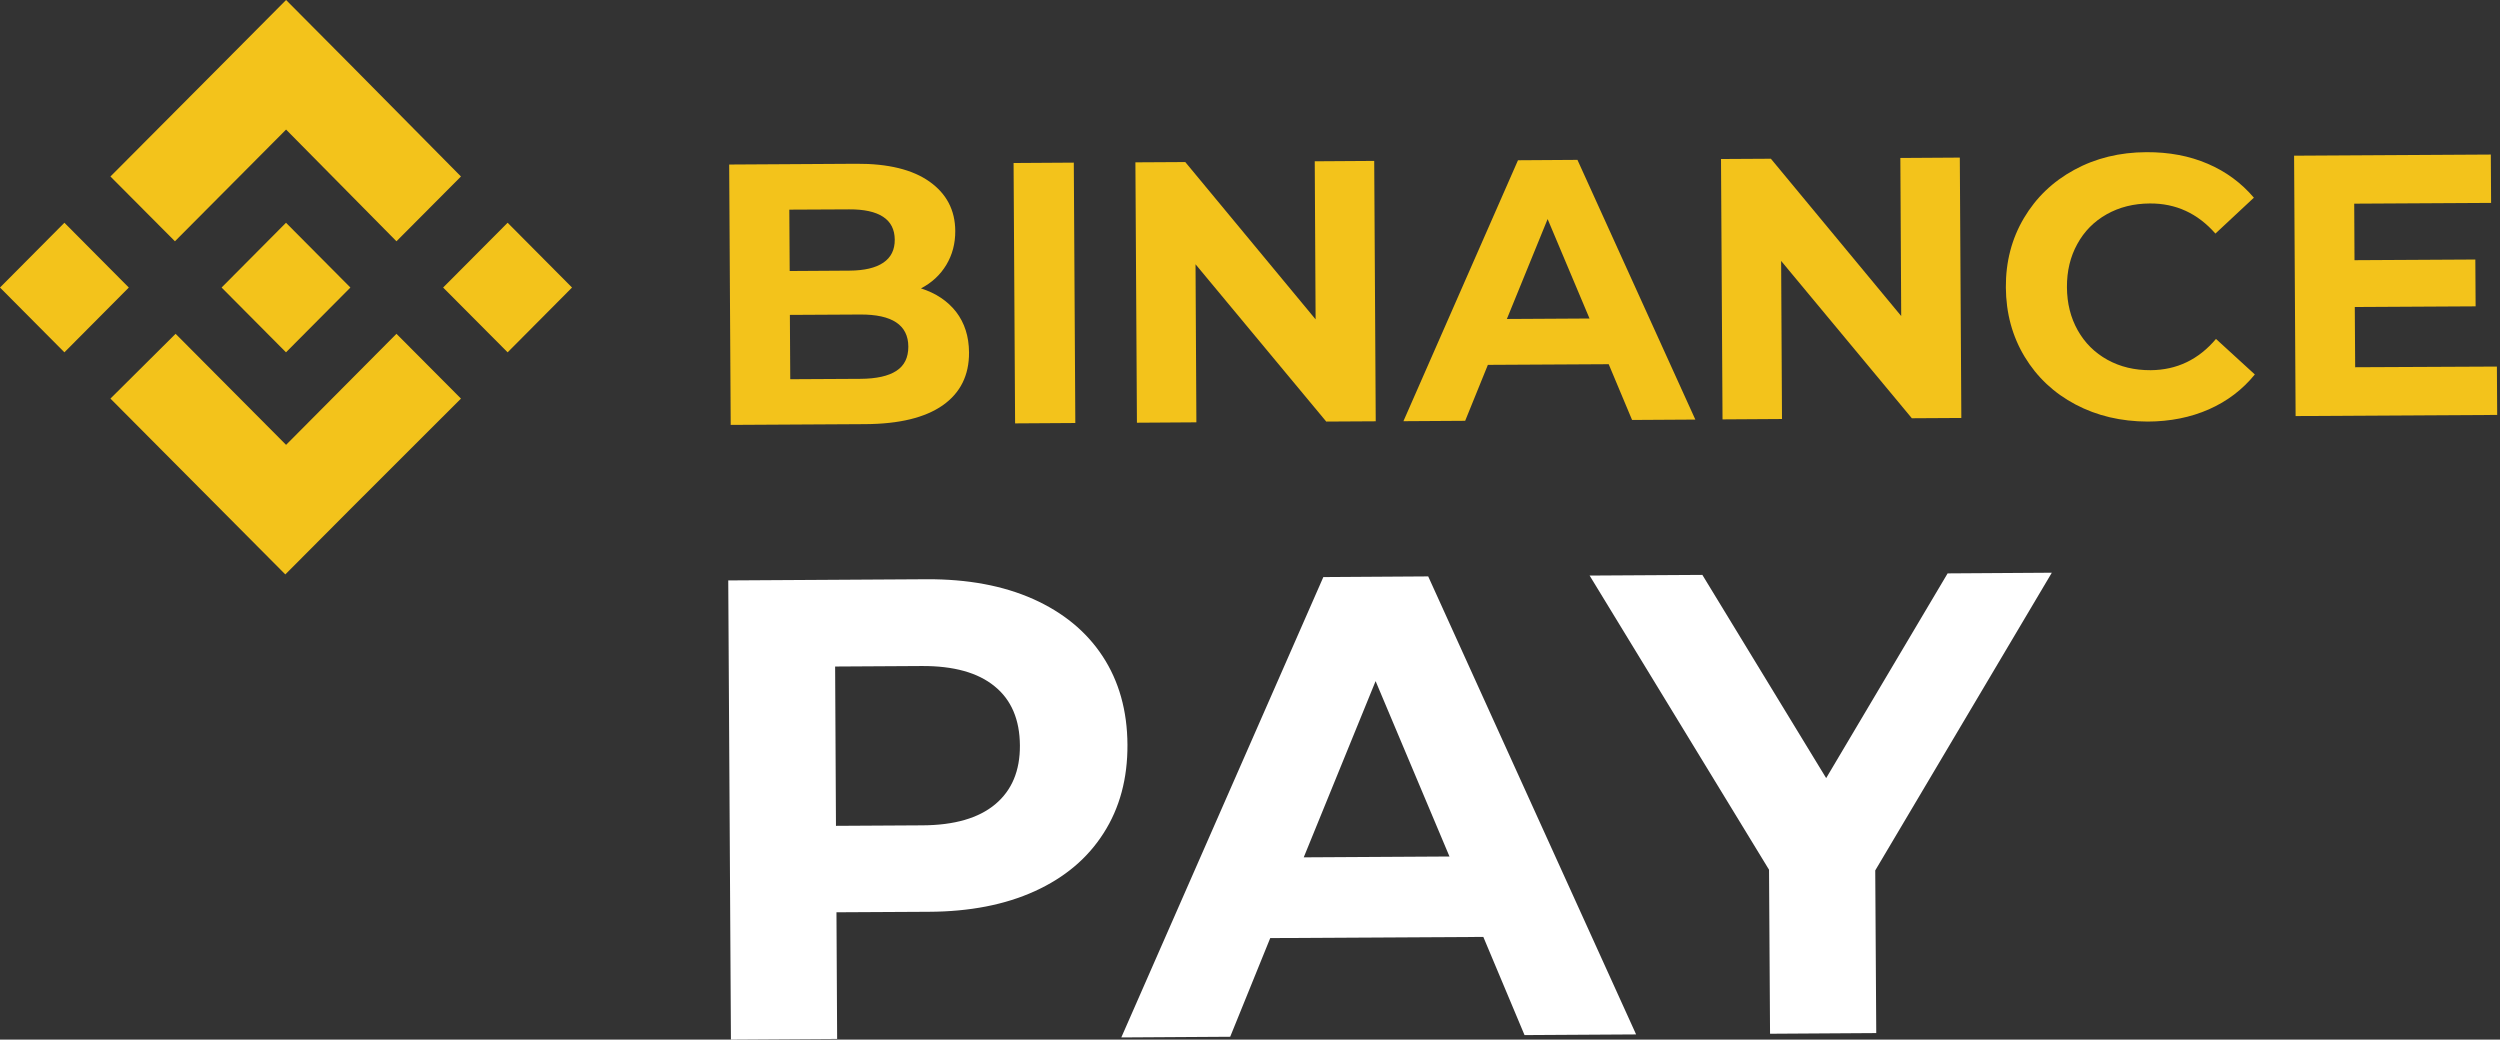
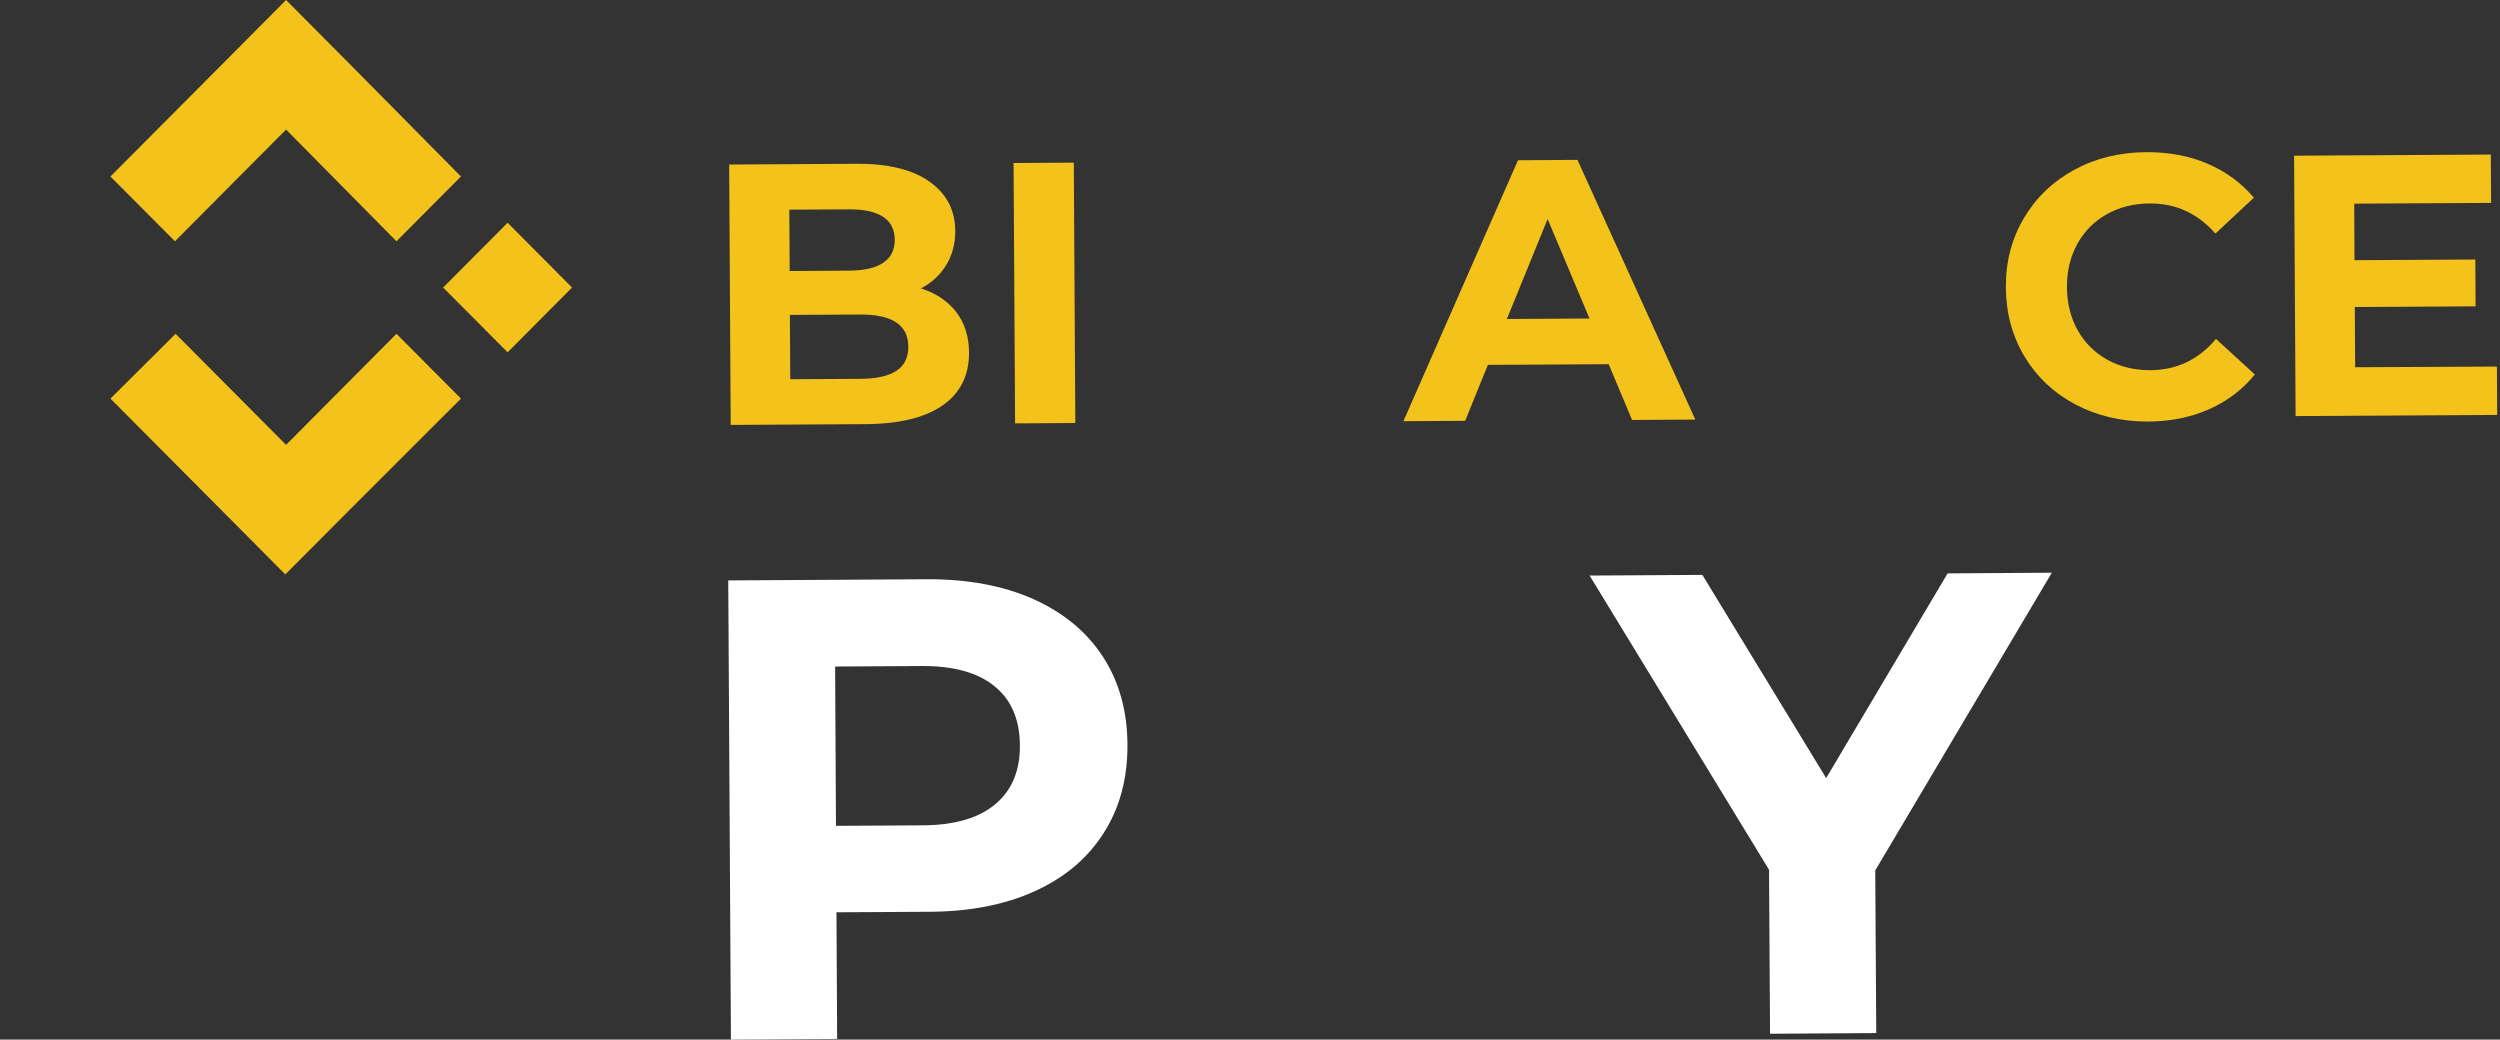
<svg xmlns="http://www.w3.org/2000/svg" width="404" height="168" viewBox="0 0 404 168" fill="none">
  <rect x="0" y="0" width="404" height="168" fill="#333333" stroke="none" />
  <path d="M166.955 96.8C171.801 98.966 175.564 102.052 178.19 106.059C180.816 110.066 182.17 114.83 182.197 120.353C182.224 125.794 180.952 130.559 178.353 134.62C175.754 138.708 172.045 141.821 167.226 144.014C162.407 146.207 156.695 147.317 150.117 147.344L135.173 147.425L135.281 167.891L118.118 168L117.685 93.796L149.792 93.606C156.37 93.579 162.083 94.635 166.955 96.8ZM160.837 129.964C163.517 127.717 164.844 124.549 164.817 120.461C164.79 116.292 163.436 113.098 160.729 110.905C158.022 108.685 154.096 107.602 148.953 107.629L134.956 107.71L135.092 133.456L149.088 133.375C154.232 133.348 158.157 132.21 160.837 129.964Z" fill="white" />
-   <path d="M239.705 151.406L205.269 151.595L198.799 167.541L181.202 167.649L213.851 93.255L230.798 93.147L264.394 167.162L246.364 167.27L239.705 151.406ZM234.236 138.411L222.297 110.067L210.683 138.547L234.236 138.411Z" fill="white" />
  <path d="M303.04 140.658L303.202 166.945L286.039 167.053L285.876 140.55L256.882 93.011L275.102 92.903L295.108 125.741L314.735 92.659L331.574 92.551L303.04 140.658Z" fill="white" />
  <path d="M154.508 50.397C155.874 52.178 156.58 54.357 156.596 56.967C156.611 60.651 155.199 63.491 152.343 65.502C149.488 67.498 145.313 68.511 139.833 68.541L118.081 68.664L117.835 26.588L138.39 26.465C143.517 26.434 147.462 27.401 150.21 29.351C152.957 31.301 154.354 33.956 154.37 37.318C154.385 39.36 153.894 41.186 152.927 42.798C151.96 44.41 150.593 45.684 148.828 46.605C151.238 47.373 153.126 48.632 154.508 50.397ZM127.552 33.88L127.613 43.796L137.284 43.735C139.694 43.719 141.506 43.289 142.749 42.445C143.993 41.601 144.607 40.358 144.591 38.715C144.576 37.072 143.947 35.844 142.703 35.031C141.46 34.217 139.633 33.818 137.223 33.833L127.552 33.88ZM144.852 59.93C146.157 59.085 146.786 57.781 146.786 56.015C146.771 52.531 144.177 50.796 139.004 50.827L127.644 50.888L127.705 61.281L139.065 61.219C141.629 61.204 143.563 60.774 144.852 59.93Z" fill="#F3C31B" />
  <path d="M163.794 26.343L173.526 26.281L173.772 68.358L164.04 68.419L163.794 26.343Z" fill="#F3C31B" />
-   <path d="M222.073 26.004L222.318 68.08L214.321 68.126L193.198 42.706L193.336 68.249L183.727 68.311L183.481 26.234L191.54 26.188L212.601 51.609L212.463 26.065L222.073 26.004Z" fill="#F3C31B" />
  <path d="M259.966 58.855L240.44 58.962L236.771 68.004L226.793 68.065L245.306 25.897L254.916 25.835L273.966 67.804L263.743 67.866L259.966 58.855ZM256.866 51.471L250.096 35.399L243.51 51.548L256.866 51.471Z" fill="#F3C31B" />
-   <path d="M316.706 25.467L316.952 67.543L308.954 67.589L287.832 42.168L287.97 67.712L278.36 67.773L278.115 25.697L286.174 25.651L307.235 51.072L307.097 25.528L316.706 25.467Z" fill="#F3C31B" />
  <path d="M335.399 65.363C331.915 63.521 329.182 60.958 327.187 57.657C325.191 54.357 324.178 50.626 324.147 46.466C324.116 42.306 325.099 38.561 327.064 35.245C329.029 31.929 331.73 29.335 335.2 27.447C338.654 25.559 342.553 24.607 346.866 24.592C350.52 24.576 353.805 25.19 356.767 26.464C359.715 27.723 362.202 29.565 364.228 31.945L358.011 37.747C355.14 34.477 351.61 32.85 347.404 32.881C344.794 32.896 342.476 33.48 340.434 34.631C338.393 35.782 336.812 37.379 335.691 39.436C334.555 41.493 334.002 43.811 334.018 46.42C334.033 49.03 334.616 51.348 335.768 53.39C336.919 55.431 338.515 57.012 340.572 58.148C342.629 59.284 344.947 59.837 347.557 59.822C351.763 59.791 355.278 58.118 358.103 54.771L364.381 60.512C362.386 62.968 359.914 64.841 356.967 66.146C354.004 67.451 350.704 68.111 347.066 68.126C342.768 68.111 338.884 67.205 335.399 65.363Z" fill="#F3C31B" />
  <path d="M403.498 59.238L403.544 67.052L370.97 67.236L370.725 25.16L402.516 24.976L402.562 32.789L380.442 32.912L380.488 42.046L400.014 41.938L400.06 49.506L380.534 49.614L380.595 59.346L403.498 59.238Z" fill="#F3C31B" />
-   <path d="M20.816 46.466L10.408 56.935L0 46.466L10.408 35.997L20.816 46.466Z" fill="#F3C31B" />
  <path d="M46.23 20.938L64.068 38.991L74.491 28.522L56.638 10.469L46.23 0L35.822 10.469L17.847 28.522L28.27 38.991L46.23 20.938Z" fill="#F3C31B" />
  <path d="M82.032 35.997L71.609 46.466L82.032 56.935L92.44 46.466L82.032 35.997Z" fill="#F3C31B" />
  <path d="M46.23 71.888L28.377 53.943L17.847 64.412L35.7 82.357L46.107 92.826L56.531 82.357L74.491 64.412L64.068 53.943L46.23 71.888Z" fill="#F3C31B" />
-   <path d="M46.217 56.935L56.625 46.466L46.217 35.997L35.81 46.466L46.217 56.935Z" fill="#F3C31B" />
</svg>